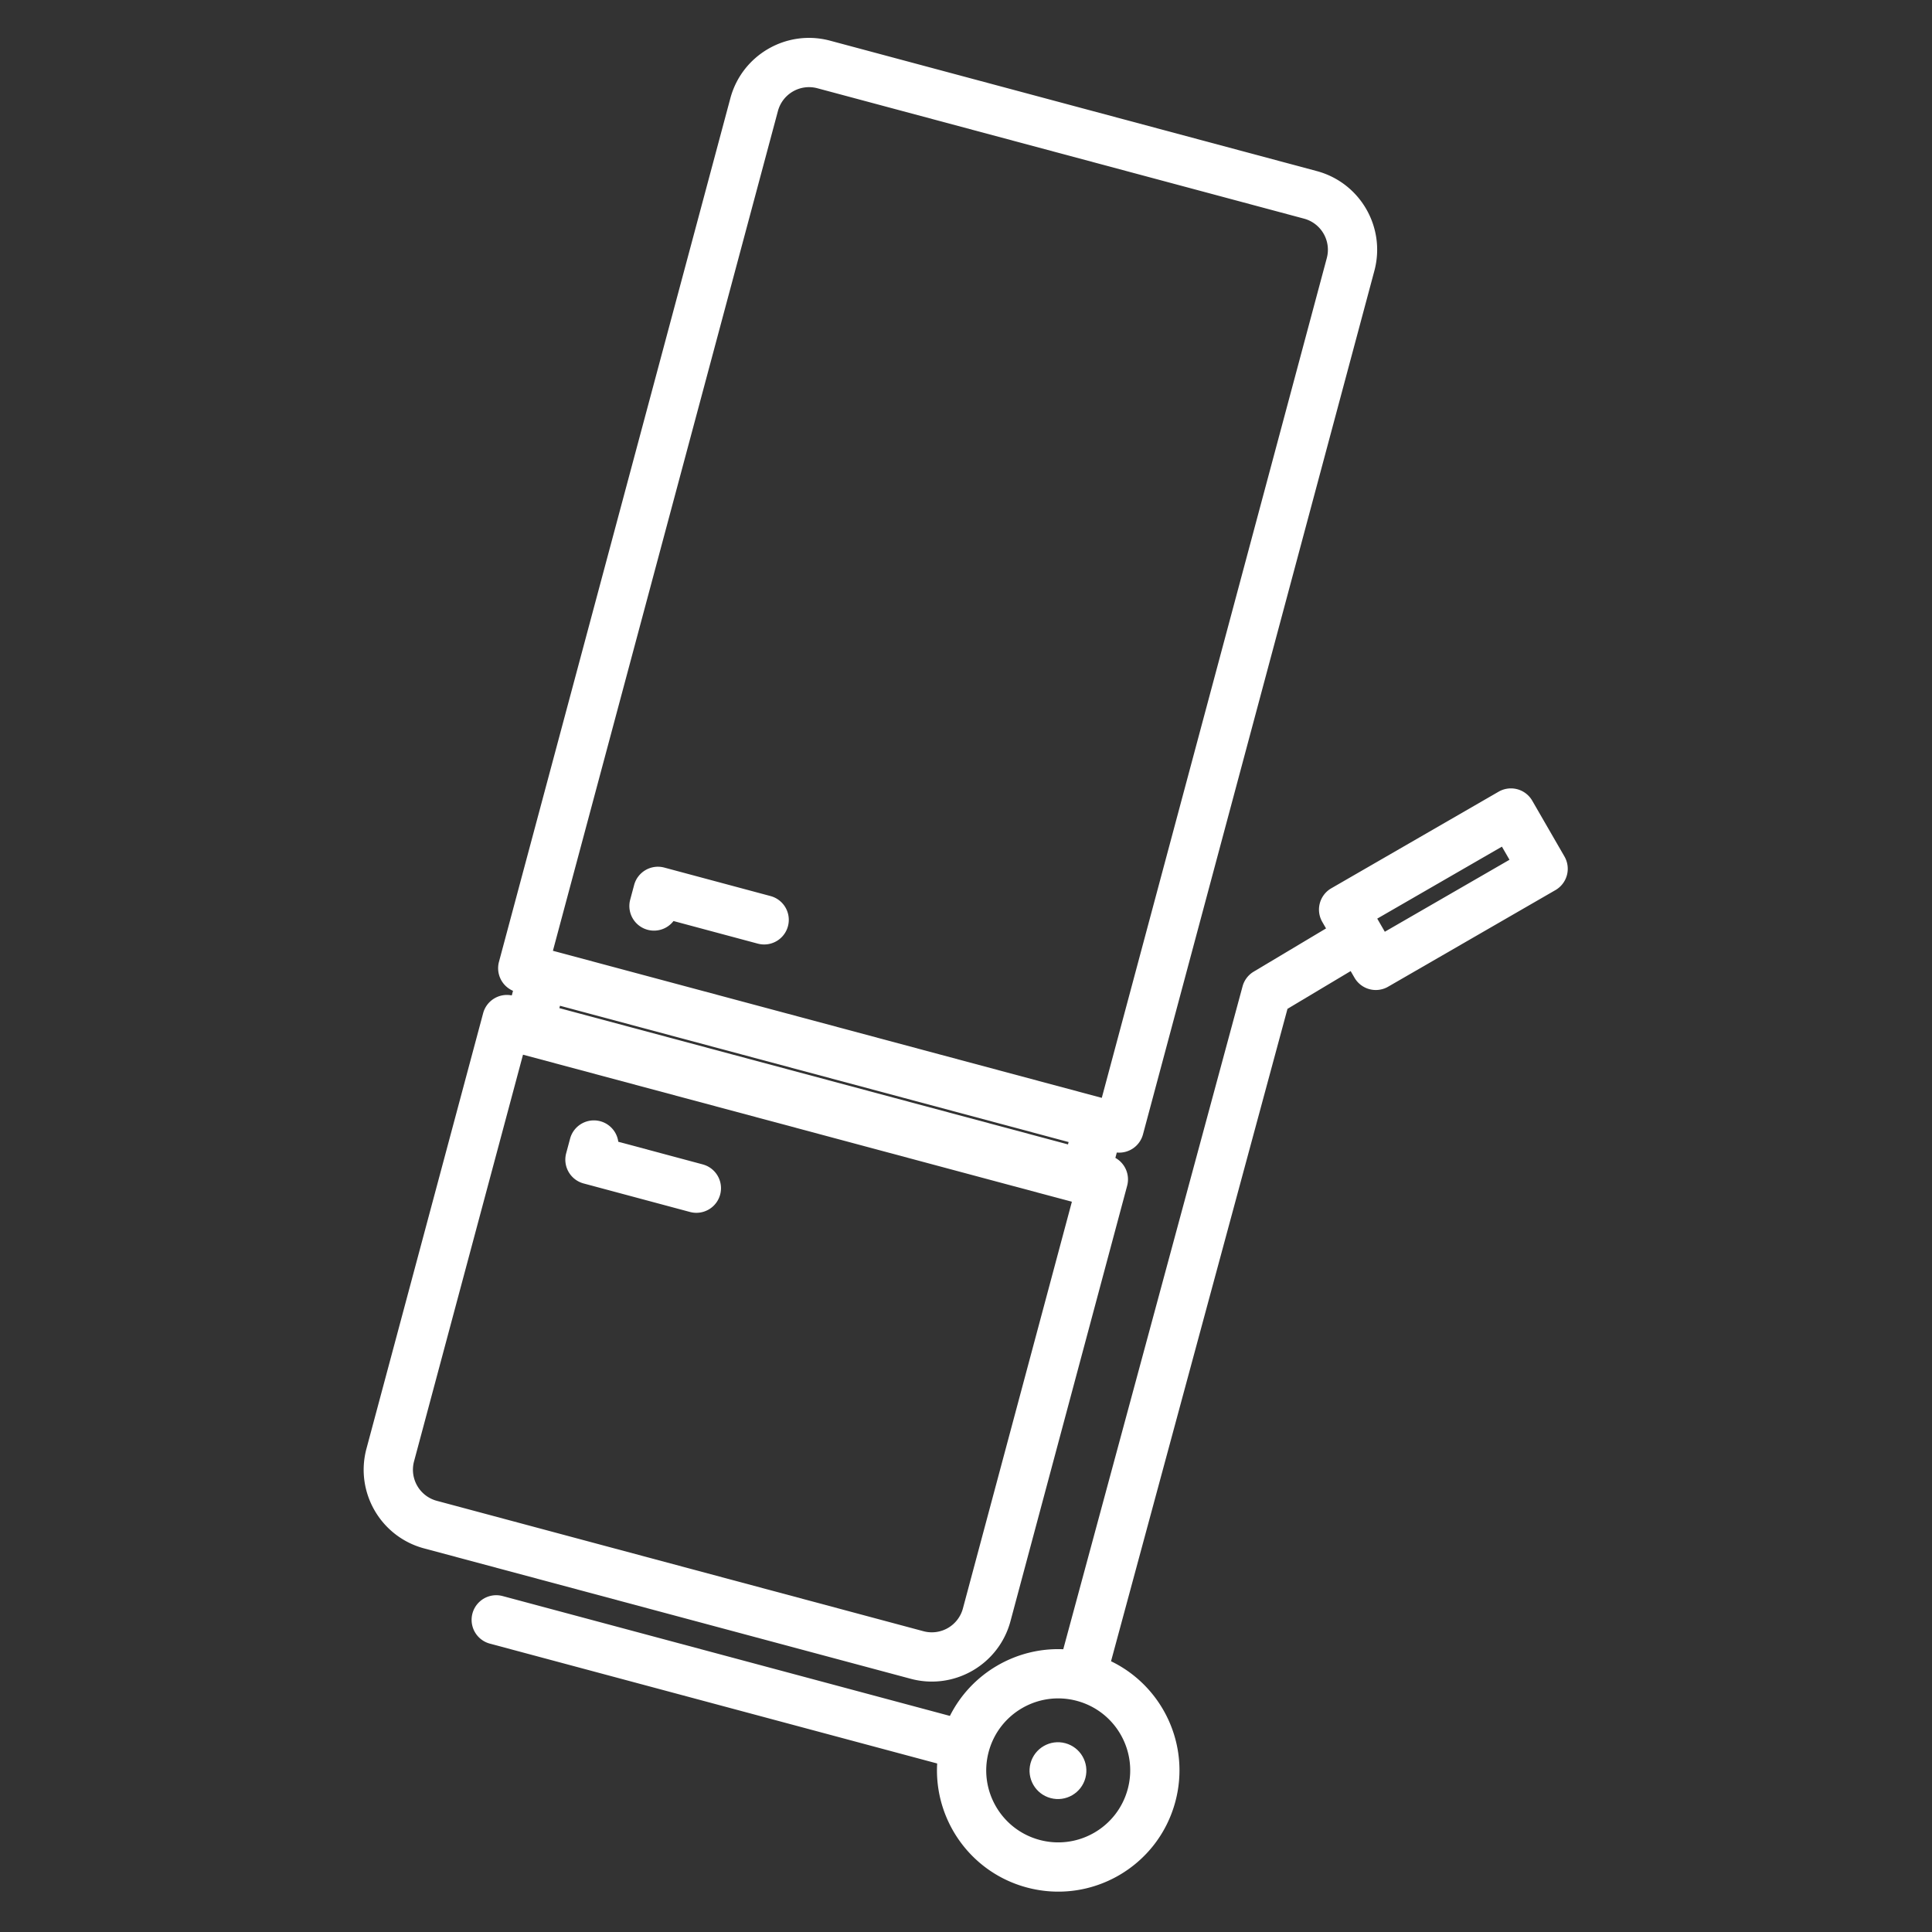
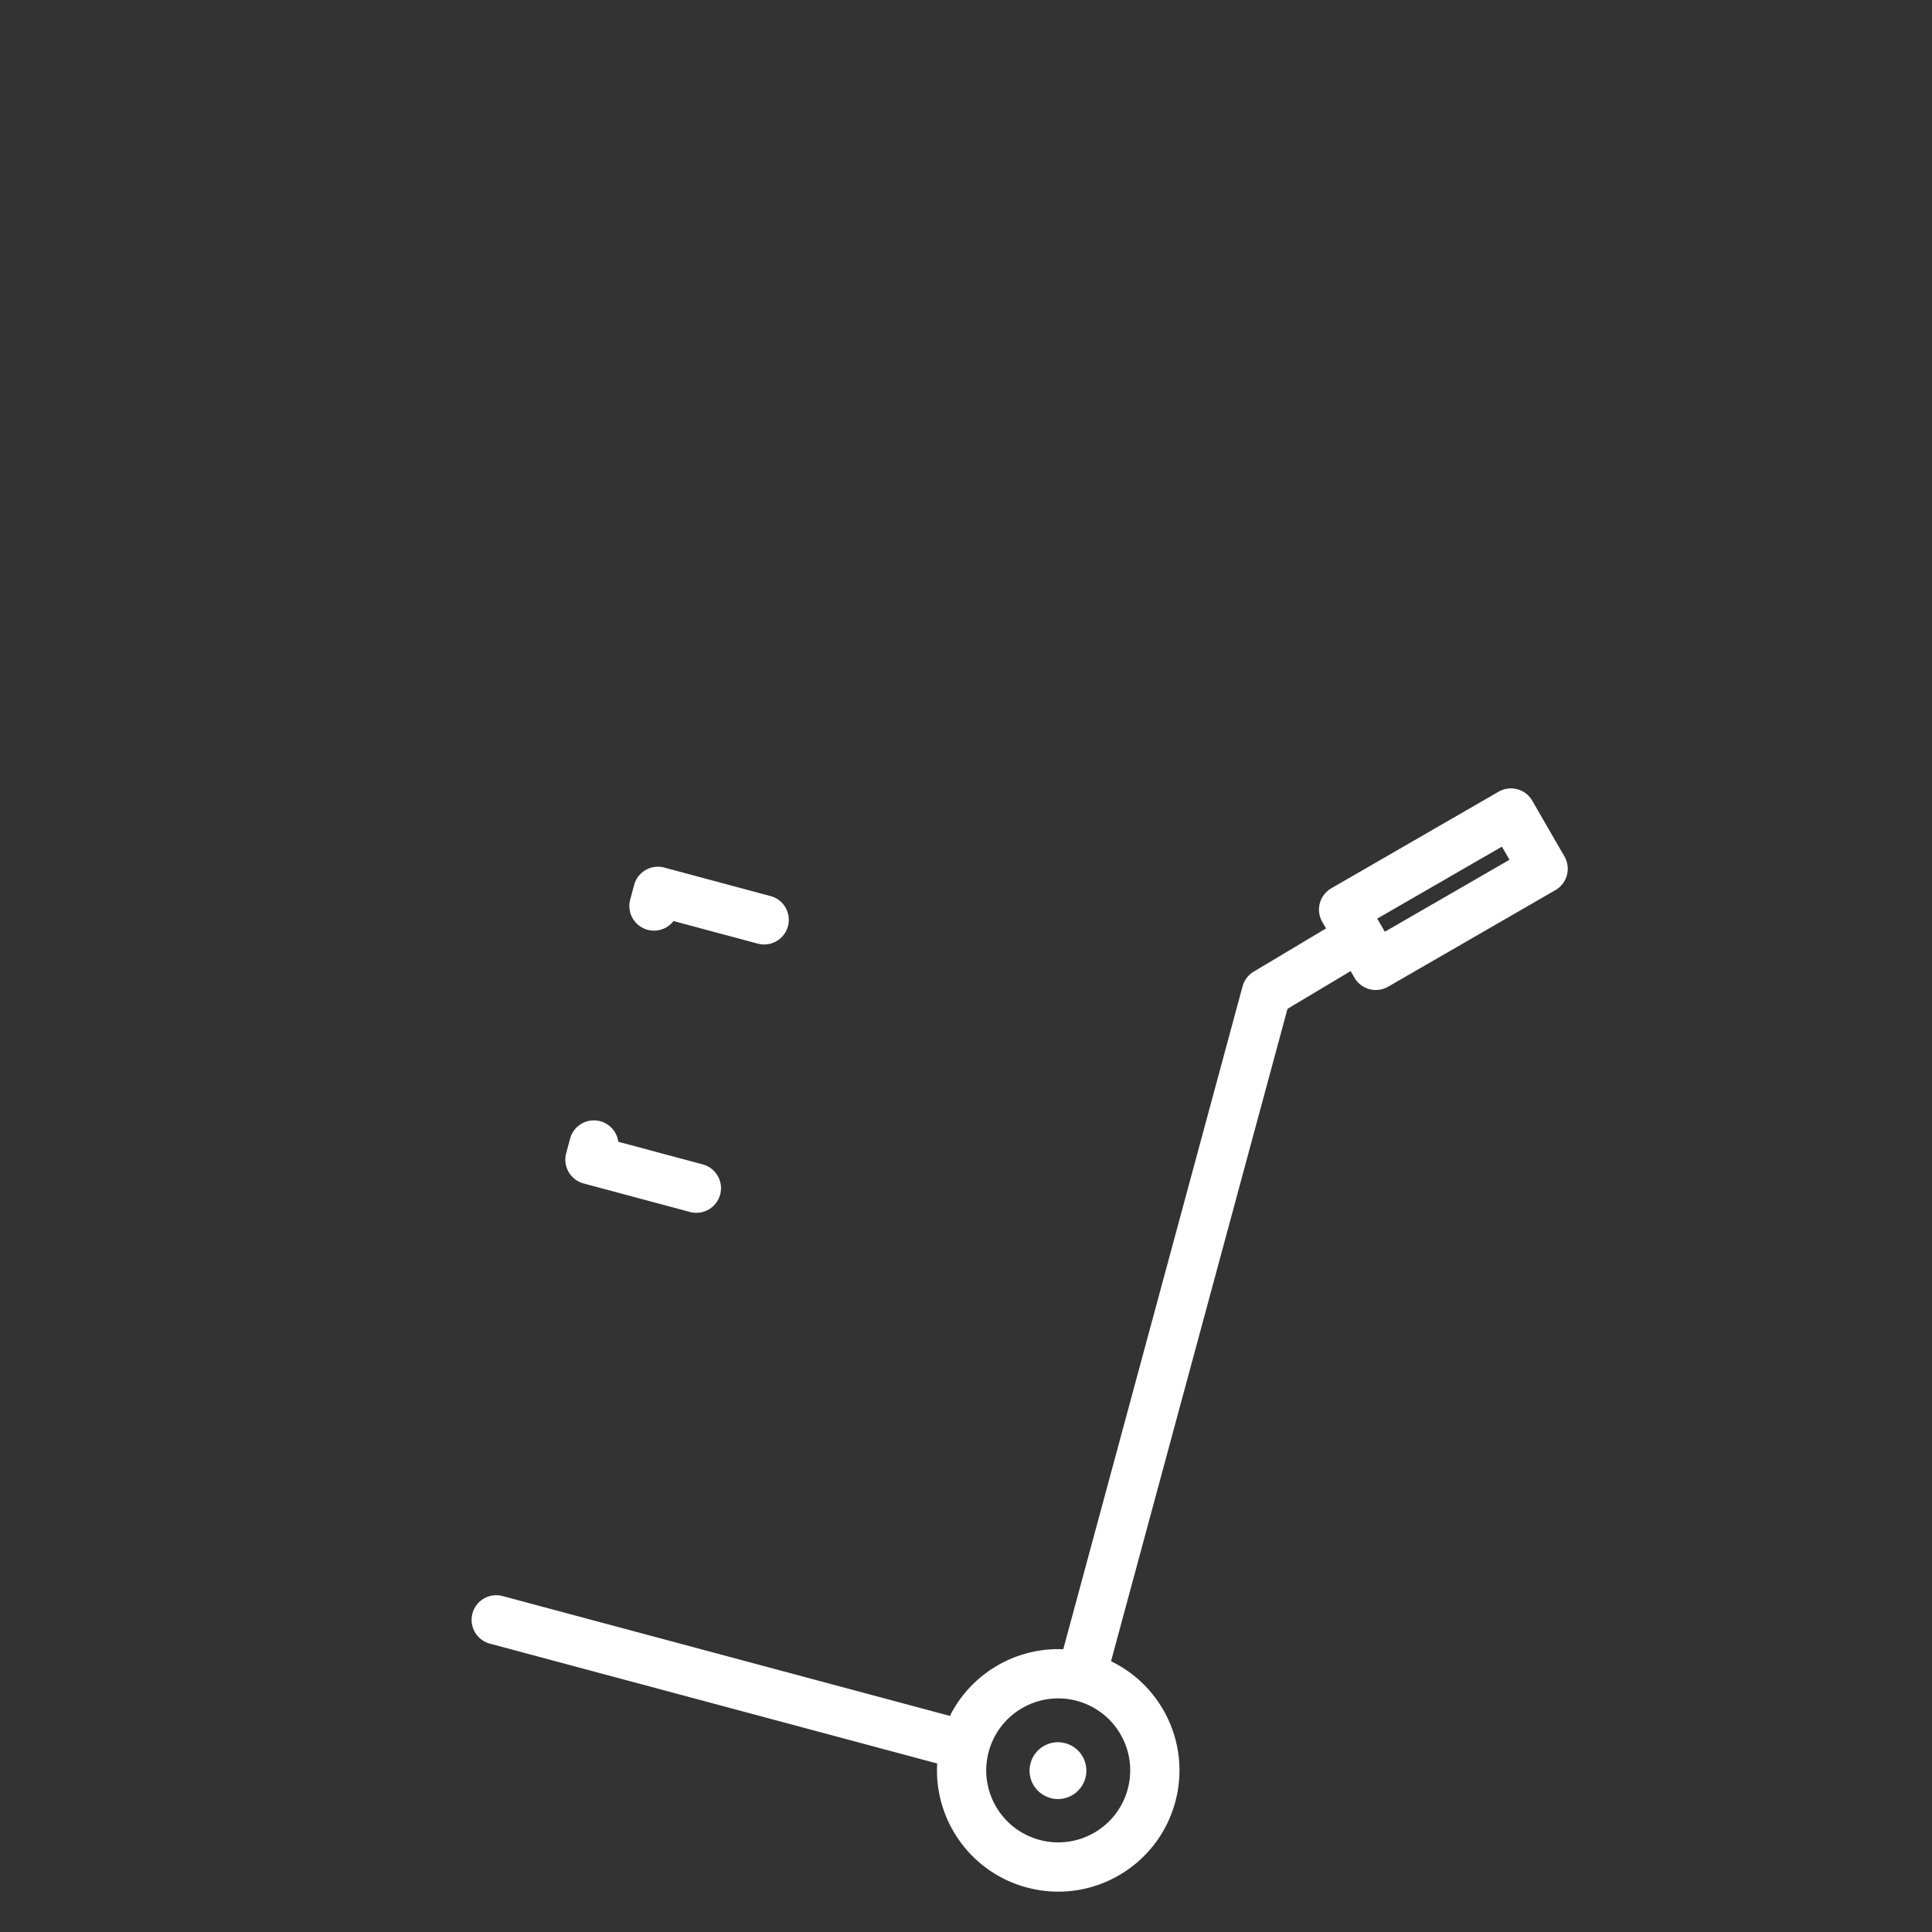
<svg xmlns="http://www.w3.org/2000/svg" version="1.1" width="512" height="512" x="0" y="0" viewBox="0 0 510 510" style="enable-background:new 0 0 512 512" xml:space="preserve">
  <rect x="0" y="0" width="510" height="510" fill="#333333" stroke="none" />
  <g>
    <g fill="#000" fill-rule="evenodd" transform="translate(96 10)">
      <circle cx="183.344" cy="457.339" r="7.5" transform="rotate(14.98 183.057 457.108)" fill="#FFFFFF" opacity="1" data-original="#000000" />
      <g fill-rule="nonzero">
-         <path d="M299.597 198.987a6.5 6.5 0 0 1 8.753 2.17l.126.209 8.5 14.722a6.5 6.5 0 0 1-2.17 8.754l-.21.125-44.166 25.5a6.5 6.5 0 0 1-8.754-2.17l-.126-.209-1.008-1.746-16.675 9.961-46.582 172.226c13.569 6.547 21.012 22.006 16.97 37.092-4.575 17.071-22.122 27.202-39.193 22.628-14.917-3.997-24.534-17.9-23.672-32.734L33.328 423.881a6.5 6.5 0 0 1 3.138-12.614l.226.056 118.06 31.634c5.63-11.222 17.408-18.13 29.923-17.597l47.33-174.986a6.5 6.5 0 0 1 2.689-3.725l.251-.158 19.096-11.408-.99-1.717a6.5 6.5 0 0 1 2.17-8.754l.209-.125zm-111.335 240c-10.136-2.716-20.554 3.299-23.27 13.435-2.716 10.136 3.299 20.554 13.435 23.27 10.136 2.716 20.554-3.3 23.27-13.435 2.716-10.136-3.3-20.554-13.435-23.27zm112.206-225.493-32.909 19 2 3.464 32.91-19zM107.371 226.53a6.5 6.5 0 0 1-3.14 12.614l-.227-.056-22.218-5.958-.086.114a6.503 6.503 0 0 1-6.52 2.253l-.226-.056a6.5 6.5 0 0 1-4.652-7.736l.057-.226 1.036-3.864a6.5 6.5 0 0 1 7.736-4.652l.226.056zM86.063 309.91a6.5 6.5 0 0 0 3.591-12.494l-.224-.064-22.218-5.957-.019-.141a6.503 6.503 0 0 0-4.517-5.213l-.224-.064a6.5 6.5 0 0 0-7.898 4.37l-.064.225-1.036 3.864a6.5 6.5 0 0 0 4.371 7.898l.224.065z" fill="#FFFFFF" opacity="1" data-original="#000000" />
-         <path d="M96.796 15.94C99.869 4.472 111.659-2.334 123.128.739L251.596 35.16c11.47 3.073 18.276 14.862 15.203 26.332L205.718 289.45a6.502 6.502 0 0 1-6.911 4.788l-.378 1.411a6.503 6.503 0 0 1 3.111 7.36l-30.8 114.946c-3.072 11.47-14.862 18.276-26.331 15.203L15.94 398.736C4.47 395.662-2.335 383.873.738 372.404l30.8-114.946a6.5 6.5 0 0 1 7.56-4.69l.325-1.215a6.501 6.501 0 0 1-3.708-7.654zM42.061 268.41 13.295 375.768a8.5 8.5 0 0 0 5.765 10.341l.245.07 128.469 34.423a8.5 8.5 0 0 0 10.41-6.01l28.766-107.359zm9.764-12.913-.168.623 134.264 35.975.168-.622zm67.938-242.202a8.5 8.5 0 0 0-10.41 6.01l-59.399 221.68 144.89 38.823 59.398-221.68a8.5 8.5 0 0 0-5.765-10.34l-.245-.07z" fill="#FFFFFF" opacity="1" data-original="#000000" />
+         <path d="M299.597 198.987a6.5 6.5 0 0 1 8.753 2.17l.126.209 8.5 14.722a6.5 6.5 0 0 1-2.17 8.754l-.21.125-44.166 25.5a6.5 6.5 0 0 1-8.754-2.17l-.126-.209-1.008-1.746-16.675 9.961-46.582 172.226c13.569 6.547 21.012 22.006 16.97 37.092-4.575 17.071-22.122 27.202-39.193 22.628-14.917-3.997-24.534-17.9-23.672-32.734L33.328 423.881a6.5 6.5 0 0 1 3.138-12.614l.226.056 118.06 31.634c5.63-11.222 17.408-18.13 29.923-17.597l47.33-174.986a6.5 6.5 0 0 1 2.689-3.725l.251-.158 19.096-11.408-.99-1.717a6.5 6.5 0 0 1 2.17-8.754l.209-.125zm-111.335 240c-10.136-2.716-20.554 3.299-23.27 13.435-2.716 10.136 3.299 20.554 13.435 23.27 10.136 2.716 20.554-3.3 23.27-13.435 2.716-10.136-3.3-20.554-13.435-23.27zm112.206-225.493-32.909 19 2 3.464 32.91-19M107.371 226.53a6.5 6.5 0 0 1-3.14 12.614l-.227-.056-22.218-5.958-.086.114a6.503 6.503 0 0 1-6.52 2.253l-.226-.056a6.5 6.5 0 0 1-4.652-7.736l.057-.226 1.036-3.864a6.5 6.5 0 0 1 7.736-4.652l.226.056zM86.063 309.91a6.5 6.5 0 0 0 3.591-12.494l-.224-.064-22.218-5.957-.019-.141a6.503 6.503 0 0 0-4.517-5.213l-.224-.064a6.5 6.5 0 0 0-7.898 4.37l-.064.225-1.036 3.864a6.5 6.5 0 0 0 4.371 7.898l.224.065z" fill="#FFFFFF" opacity="1" data-original="#000000" />
      </g>
    </g>
  </g>
</svg>